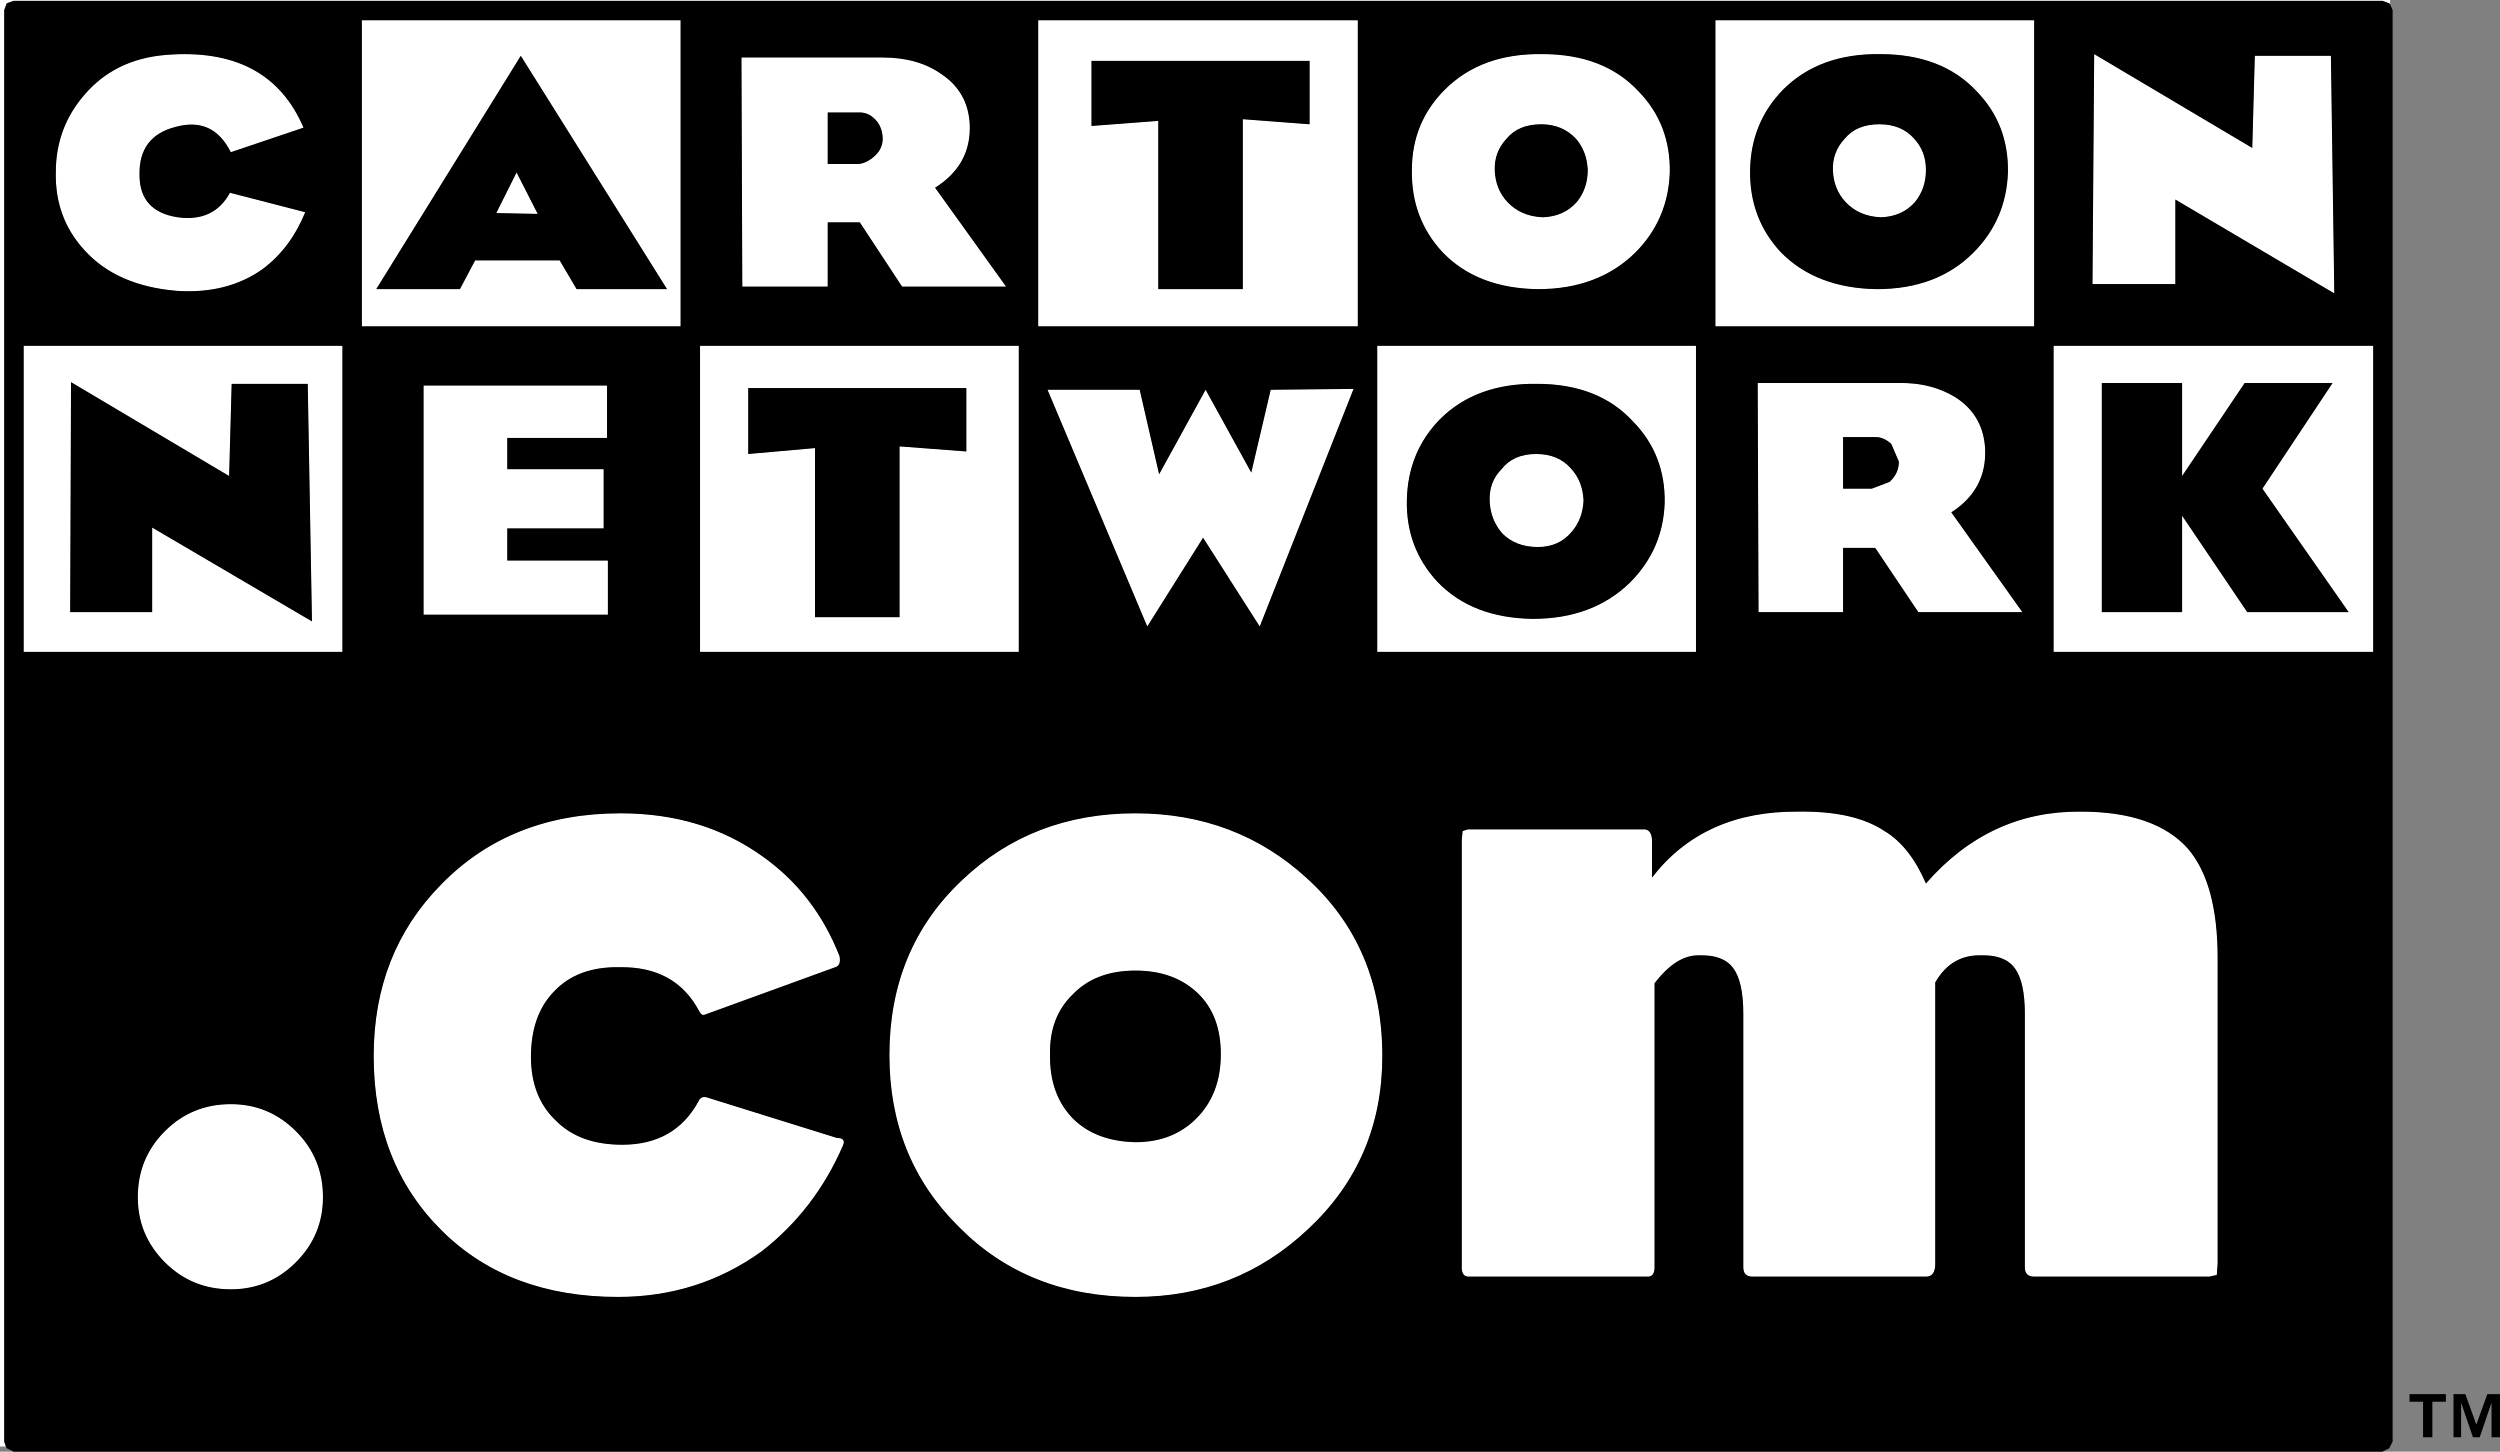
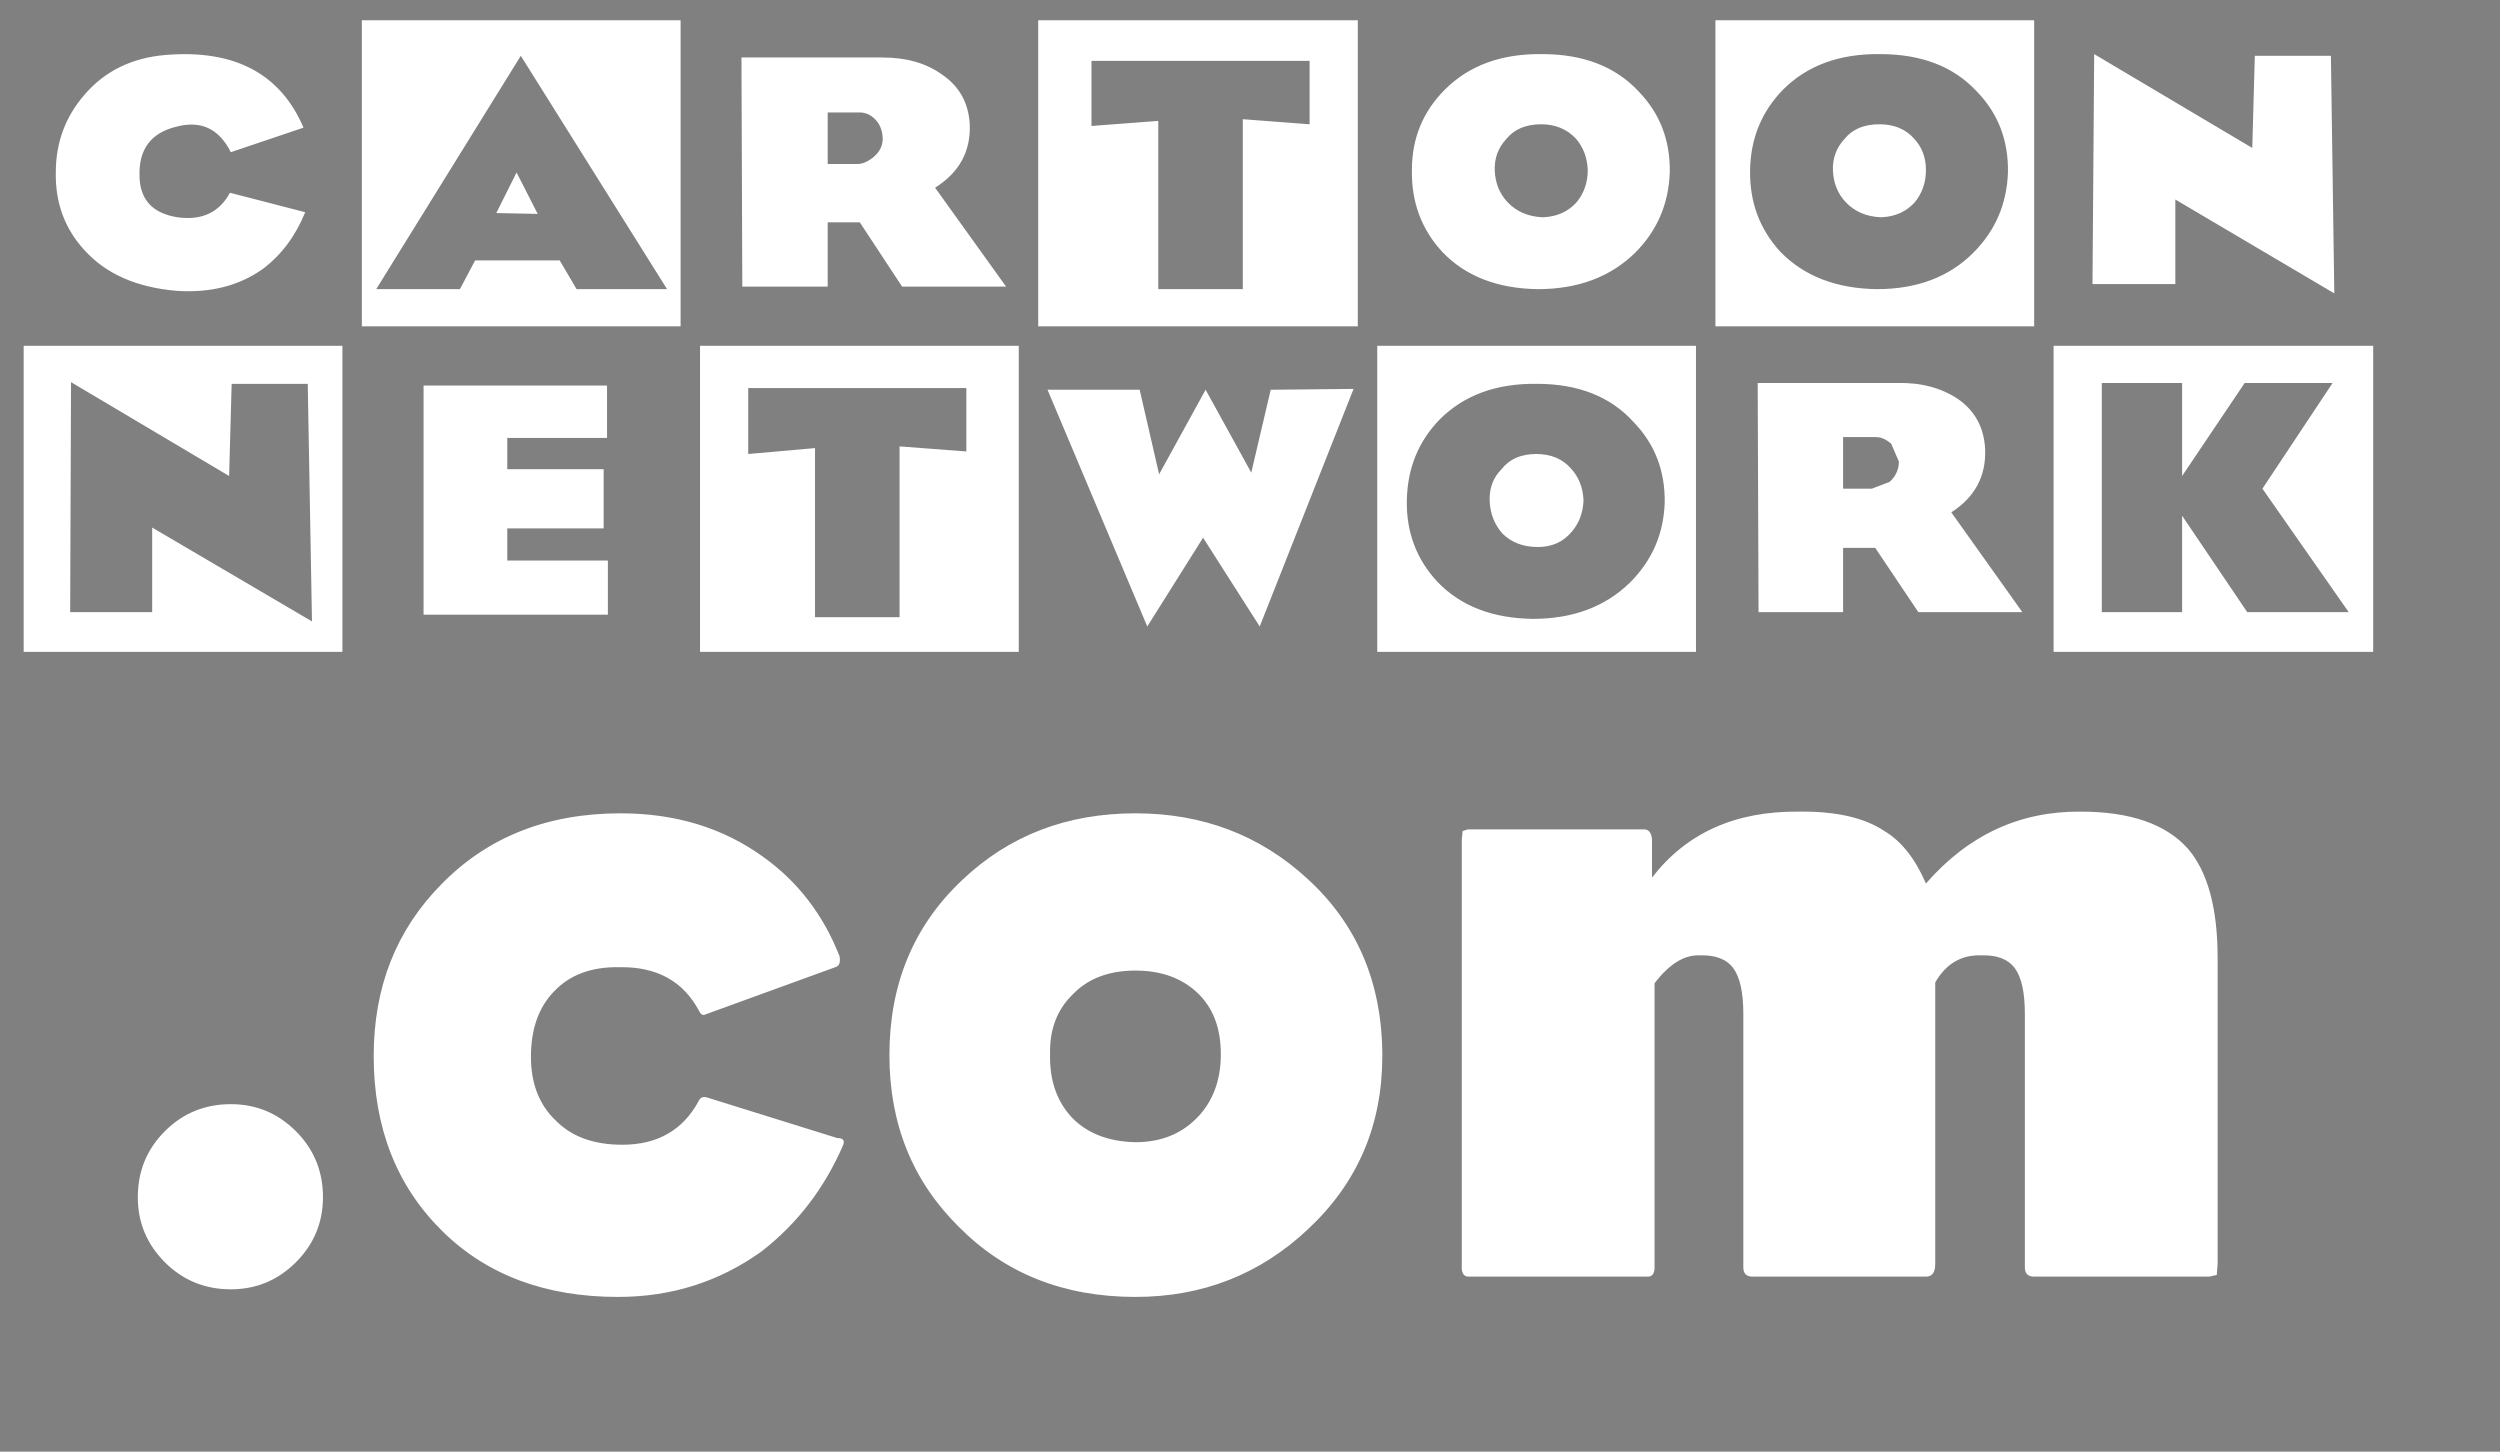
<svg xmlns="http://www.w3.org/2000/svg" height="85.85px" width="147.85px">
  <rect width="100%" height="100%" fill="#808080" stroke="none" />
  <g transform="matrix(1.0, 0.0, 0.0, 1.0, 73.95, 42.9)">
    <path d="M37.25 -39.7 Q33.65 -39.75 31.5 -37.6 29.6 -35.65 29.55 -32.85 29.5 -30.0 31.35 -28.0 33.45 -25.85 37.05 -25.8 40.6 -25.8 42.75 -27.95 44.7 -29.9 44.8 -32.7 44.85 -35.55 42.95 -37.5 40.9 -39.7 37.25 -39.7 M22.75 -27.95 Q20.55 -25.8 17.0 -25.8 13.4 -25.85 11.35 -28.0 9.5 -30.0 9.55 -32.85 9.55 -35.65 11.5 -37.6 13.65 -39.75 17.25 -39.7 20.9 -39.7 22.95 -37.5 24.85 -35.55 24.8 -32.7 24.7 -29.9 22.75 -27.95 M39.95 -32.85 Q39.95 -31.75 39.3 -30.95 38.55 -30.1 37.3 -30.05 36.0 -30.1 35.2 -30.95 34.5 -31.7 34.45 -32.8 34.4 -33.9 35.15 -34.7 35.85 -35.55 37.2 -35.55 38.5 -35.55 39.25 -34.7 39.95 -33.95 39.95 -32.85 M19.95 -32.85 Q19.9 -33.95 19.25 -34.7 18.45 -35.55 17.2 -35.55 15.85 -35.55 15.15 -34.7 14.4 -33.9 14.45 -32.8 14.5 -31.7 15.2 -30.95 16.0 -30.1 17.3 -30.05 18.55 -30.1 19.3 -30.95 19.95 -31.75 19.95 -32.85 M16.95 -20.2 Q13.35 -20.25 11.2 -18.1 9.3 -16.15 9.25 -13.3 9.2 -10.5 11.05 -8.5 13.1 -6.35 16.7 -6.3 20.25 -6.3 22.45 -8.45 24.4 -10.4 24.5 -13.15 24.55 -16.0 22.65 -17.95 20.6 -20.2 16.95 -20.2 M16.9 -16.05 Q18.2 -16.05 18.95 -15.2 19.65 -14.45 19.7 -13.3 19.65 -12.2 19.0 -11.45 18.25 -10.55 17.0 -10.55 15.7 -10.55 14.9 -11.35 14.2 -12.15 14.15 -13.25 14.1 -14.4 14.85 -15.15 15.55 -16.05 16.9 -16.05 M3.5 -35.55 L3.5 -39.3 -9.4 -39.3 -9.4 -35.45 -5.45 -35.75 -5.45 -25.8 -0.45 -25.8 -0.45 -35.85 3.5 -35.55 M6.1 -19.9 L0.55 -5.85 -2.8 -11.1 -6.1 -5.85 -12.0 -19.85 -6.55 -19.85 -5.4 -14.85 -2.65 -19.85 0.05 -14.95 1.2 -19.85 6.1 -19.9 M7.5 -22.45 L26.35 -22.45 26.35 -4.35 7.5 -4.35 7.5 -22.45 M35.05 -14.0 L36.75 -14.0 37.8 -14.4 Q38.35 -14.9 38.35 -15.6 L37.9 -16.65 Q37.45 -17.05 37.0 -17.05 L35.05 -17.05 35.05 -14.0 M36.95 -10.5 L35.05 -10.5 35.05 -6.7 30.05 -6.7 30.0 -20.25 38.25 -20.25 Q40.35 -20.3 41.85 -19.3 43.35 -18.25 43.45 -16.35 43.55 -13.95 41.45 -12.6 L45.65 -6.7 39.5 -6.7 36.95 -10.5 M6.35 -23.6 L-12.55 -23.6 -12.55 -41.7 6.35 -41.7 6.35 -23.6 M27.5 -41.7 L46.35 -41.7 46.35 -23.6 27.5 -23.6 27.5 -41.7 M64.1 -25.55 L54.7 -31.1 54.7 -26.1 49.8 -26.1 49.9 -39.7 59.25 -34.15 59.4 -39.6 63.9 -39.6 64.1 -25.55 M58.8 -20.25 L55.1 -14.75 55.1 -20.25 50.35 -20.25 50.35 -6.7 55.1 -6.7 55.1 -12.4 58.95 -6.7 64.95 -6.7 59.85 -14.0 64.0 -20.25 58.8 -20.25 M47.5 -22.45 L66.4 -22.45 66.4 -4.35 47.5 -4.35 47.5 -22.45 M55.45 7.3 Q57.2 9.35 57.2 13.75 L57.2 31.85 57.15 32.5 56.7 32.6 46.35 32.6 Q45.8 32.6 45.8 32.05 L45.8 17.05 Q45.8 15.15 45.2 14.35 44.6 13.55 43.2 13.6 41.45 13.55 40.5 15.2 L40.5 31.85 Q40.5 32.6 39.95 32.6 L29.7 32.6 Q29.15 32.6 29.15 32.05 L29.15 17.05 Q29.15 15.15 28.55 14.35 27.95 13.55 26.55 13.6 25.2 13.55 23.9 15.25 L23.9 32.05 Q23.9 32.6 23.5 32.6 L12.9 32.6 Q12.45 32.6 12.5 31.9 L12.5 6.75 12.55 6.25 12.85 6.15 23.2 6.15 Q23.7 6.1 23.75 6.75 L23.75 9.0 Q26.8 5.05 32.4 5.1 35.7 5.05 37.5 6.25 39.0 7.15 39.95 9.35 43.7 5.05 49.1 5.1 53.5 5.1 55.45 7.3 M3.35 9.05 Q7.8 13.1 7.8 19.55 7.8 25.7 3.4 29.8 -0.85 33.8 -6.8 33.8 -13.15 33.8 -17.25 29.65 -21.35 25.6 -21.35 19.5 -21.35 13.2 -17.05 9.15 -12.9 5.2 -6.8 5.2 -0.85 5.2 3.35 9.05 M-58.4 -27.0 Q-60.5 -25.5 -63.5 -25.7 -67.05 -26.0 -68.95 -28.1 -70.7 -30.0 -70.65 -32.7 -70.65 -35.35 -68.95 -37.3 -67.15 -39.4 -64.15 -39.65 -58.05 -40.15 -56.0 -35.35 L-60.3 -33.9 Q-61.35 -36.0 -63.55 -35.4 -65.75 -34.85 -65.7 -32.55 -65.7 -30.4 -63.45 -30.05 -61.3 -29.75 -60.35 -31.5 L-55.9 -30.35 Q-56.75 -28.25 -58.4 -27.0 M-43.4 -32.7 L-42.15 -30.25 -44.6 -30.3 -43.4 -32.7 M-45.85 -27.5 L-40.85 -27.5 -39.85 -25.8 -34.5 -25.8 -43.15 -39.6 -51.7 -25.8 -46.75 -25.8 -45.85 -27.5 M-72.55 -22.45 L-53.7 -22.45 -53.7 -4.35 -72.55 -4.35 -72.55 -22.45 M-69.75 -20.3 L-69.8 -6.7 -64.95 -6.7 -64.95 -11.7 -55.5 -6.15 -55.75 -20.2 -60.25 -20.2 -60.4 -14.75 -69.75 -20.3 M-48.9 -20.1 L-38.05 -20.1 -38.05 -17.0 -43.95 -17.0 -43.95 -15.15 -38.25 -15.15 -38.25 -11.65 -43.95 -11.65 -43.95 -9.75 -38.0 -9.75 -38.0 -6.55 -48.9 -6.55 -48.9 -20.1 M-52.55 -41.7 L-33.7 -41.7 -33.7 -23.6 -52.55 -23.6 -52.55 -41.7 M-14.45 -25.95 L-20.6 -25.95 -23.1 -29.75 -25.0 -29.75 -25.0 -25.95 -30.05 -25.95 -30.1 -39.5 -21.75 -39.5 Q-19.65 -39.5 -18.25 -38.5 -16.7 -37.45 -16.6 -35.55 -16.5 -33.15 -18.65 -31.8 L-14.45 -25.95 M-23.1 -36.25 L-25.0 -36.25 -25.0 -33.2 -23.25 -33.2 Q-22.8 -33.2 -22.3 -33.6 -21.7 -34.1 -21.75 -34.8 -21.8 -35.45 -22.2 -35.85 -22.6 -36.25 -23.1 -36.25 M-29.7 -16.05 L-25.75 -16.4 -25.75 -6.4 -20.75 -6.4 -20.75 -16.5 -16.8 -16.2 -16.8 -19.95 -29.7 -19.95 -29.7 -16.05 M-32.55 -22.45 L-13.7 -22.45 -13.7 -4.35 -32.55 -4.35 -32.55 -22.45 M-10.5 15.9 Q-11.9 17.25 -11.85 19.45 -11.9 21.85 -10.45 23.3 -9.1 24.6 -6.8 24.65 -4.6 24.65 -3.2 23.25 -1.75 21.8 -1.75 19.45 -1.75 17.15 -3.1 15.85 -4.5 14.5 -6.8 14.5 -9.15 14.5 -10.5 15.9 M-32.25 17.1 Q-32.45 17.2 -32.6 16.9 -34.0 14.25 -37.3 14.3 -39.8 14.25 -41.2 15.75 -42.55 17.15 -42.55 19.6 -42.55 22.0 -41.05 23.4 -39.65 24.8 -37.15 24.8 -34.05 24.8 -32.65 22.25 -32.5 21.9 -32.15 22.0 L-24.45 24.4 Q-23.9 24.4 -24.1 24.85 -25.75 28.65 -28.9 31.1 -32.65 33.8 -37.4 33.8 -43.85 33.8 -47.8 29.9 -51.85 25.9 -51.85 19.55 -51.85 13.45 -47.85 9.4 -43.75 5.2 -37.25 5.2 -32.4 5.2 -28.85 7.75 -25.75 9.95 -24.3 13.65 -24.2 14.2 -24.55 14.3 L-32.25 17.1 M-60.3 22.4 Q-58.05 22.4 -56.45 24.0 -54.85 25.6 -54.85 27.9 -54.85 30.15 -56.45 31.75 -58.05 33.35 -60.3 33.35 -62.6 33.35 -64.2 31.75 -65.8 30.15 -65.8 27.9 -65.8 25.6 -64.2 24.0 -62.6 22.4 -60.3 22.4" fill="#ffffff" fill-rule="evenodd" stroke="none" />
-     <path d="M69.9 40.0 L69.9 42.1 69.35 42.1 69.35 40.0 68.55 40.0 68.55 39.55 70.7 39.55 70.7 40.0 69.9 40.0 M71.15 39.55 L71.85 39.55 72.5 41.35 73.15 39.55 73.9 39.55 73.9 42.1 73.4 42.1 73.4 40.05 72.7 42.1 72.3 42.1 71.6 40.05 71.6 42.1 71.15 42.1 71.15 39.55" fill="#000000" fill-rule="evenodd" stroke="none" />
-     <path d="M37.25 -39.7 Q33.65 -39.75 31.5 -37.6 29.6 -35.65 29.55 -32.85 29.5 -30.0 31.35 -28.0 33.45 -25.85 37.05 -25.8 40.6 -25.8 42.75 -27.95 44.7 -29.9 44.8 -32.7 44.85 -35.55 42.95 -37.5 40.9 -39.7 37.25 -39.7 M22.75 -27.95 Q20.55 -25.8 17.0 -25.8 13.4 -25.85 11.35 -28.0 9.5 -30.0 9.55 -32.85 9.55 -35.65 11.5 -37.6 13.65 -39.75 17.25 -39.7 20.9 -39.7 22.95 -37.5 24.85 -35.55 24.8 -32.7 24.7 -29.9 22.75 -27.95 M39.95 -32.85 Q39.95 -31.75 39.3 -30.95 38.55 -30.1 37.3 -30.05 36.0 -30.1 35.2 -30.95 34.5 -31.7 34.45 -32.8 34.4 -33.9 35.15 -34.7 35.85 -35.55 37.2 -35.55 38.5 -35.55 39.25 -34.7 39.95 -33.95 39.95 -32.85 M19.95 -32.85 Q19.9 -33.95 19.25 -34.7 18.45 -35.55 17.2 -35.55 15.85 -35.55 15.15 -34.7 14.4 -33.9 14.45 -32.8 14.5 -31.7 15.2 -30.95 16.0 -30.1 17.3 -30.05 18.55 -30.1 19.3 -30.95 19.95 -31.75 19.95 -32.85 M16.95 -20.2 Q13.35 -20.25 11.2 -18.1 9.3 -16.15 9.25 -13.3 9.2 -10.5 11.05 -8.5 13.1 -6.35 16.7 -6.3 20.25 -6.3 22.45 -8.45 24.4 -10.4 24.5 -13.15 24.55 -16.0 22.65 -17.95 20.6 -20.2 16.95 -20.2 M14.85 -15.15 Q15.55 -16.05 16.9 -16.05 18.2 -16.05 18.95 -15.2 19.65 -14.45 19.7 -13.3 19.65 -12.2 19.0 -11.45 18.25 -10.55 17.0 -10.55 15.7 -10.55 14.9 -11.35 14.2 -12.15 14.15 -13.25 14.1 -14.4 14.85 -15.15 M3.5 -35.55 L3.5 -39.3 -9.4 -39.3 -9.4 -35.45 -5.45 -35.75 -5.45 -25.8 -0.45 -25.8 -0.45 -35.85 3.5 -35.55 M6.1 -19.9 L0.55 -5.85 -2.8 -11.1 -6.1 -5.85 -12.0 -19.85 -6.55 -19.85 -5.4 -14.85 -2.65 -19.85 0.05 -14.95 1.2 -19.85 6.1 -19.9 M7.5 -22.45 L26.35 -22.45 26.35 -4.35 7.5 -4.35 7.5 -22.45 M35.05 -14.0 L36.75 -14.0 37.8 -14.4 Q38.35 -14.9 38.35 -15.6 L37.9 -16.65 Q37.45 -17.05 37.0 -17.05 L35.05 -17.05 35.05 -14.0 M35.05 -6.7 L30.05 -6.7 30.0 -20.25 38.25 -20.25 Q40.35 -20.3 41.85 -19.3 43.35 -18.25 43.45 -16.35 43.55 -13.95 41.45 -12.6 L45.65 -6.7 39.5 -6.7 36.95 -10.5 35.05 -10.5 35.05 -6.7 M6.35 -23.6 L-12.55 -23.6 -12.55 -41.7 6.35 -41.7 6.35 -23.6 M27.5 -41.7 L46.35 -41.7 46.35 -23.6 27.5 -23.6 27.5 -41.7 M67.4 -42.65 L67.35 -42.7 66.95 -42.85 -73.15 -42.85 -73.55 -42.7 -73.7 -42.3 -73.7 42.35 -73.6 42.65 -73.95 42.65 -73.95 -42.9 67.4 -42.9 67.4 -42.65 M64.1 -25.55 L54.7 -31.1 54.7 -26.1 49.8 -26.1 49.9 -39.7 59.25 -34.15 59.4 -39.6 63.9 -39.6 64.1 -25.55 M58.8 -20.25 L55.1 -14.75 55.1 -20.25 50.35 -20.25 50.35 -6.7 55.1 -6.7 55.1 -12.4 58.95 -6.7 64.95 -6.7 59.85 -14.0 64.0 -20.25 58.8 -20.25 M47.5 -22.45 L66.4 -22.45 66.4 -4.35 47.5 -4.35 47.5 -22.45 M57.2 13.75 L57.2 31.85 57.15 32.5 56.7 32.6 46.35 32.6 Q45.8 32.6 45.8 32.05 L45.8 17.05 Q45.8 15.15 45.2 14.35 44.6 13.55 43.2 13.6 41.45 13.55 40.5 15.2 L40.5 31.85 Q40.5 32.6 39.95 32.6 L29.7 32.6 Q29.15 32.6 29.15 32.05 L29.15 17.05 Q29.15 15.15 28.55 14.35 27.95 13.55 26.55 13.6 25.2 13.55 23.9 15.25 L23.9 32.05 Q23.9 32.6 23.5 32.6 L12.9 32.6 Q12.45 32.6 12.5 31.9 L12.5 6.75 12.55 6.25 12.85 6.15 23.2 6.15 Q23.7 6.1 23.75 6.75 L23.75 9.0 Q26.8 5.05 32.4 5.1 35.7 5.05 37.5 6.25 39.0 7.15 39.95 9.35 43.7 5.05 49.1 5.1 53.5 5.1 55.45 7.3 57.2 9.35 57.2 13.75 M3.35 9.05 Q7.8 13.1 7.8 19.55 7.8 25.7 3.4 29.8 -0.85 33.8 -6.8 33.8 -13.15 33.8 -17.25 29.65 -21.35 25.6 -21.35 19.5 -21.35 13.2 -17.05 9.15 -12.9 5.2 -6.8 5.2 -0.85 5.2 3.35 9.05 M-60.3 -33.9 Q-61.35 -36.0 -63.55 -35.4 -65.75 -34.85 -65.7 -32.55 -65.7 -30.4 -63.45 -30.05 -61.3 -29.75 -60.35 -31.5 L-55.9 -30.35 Q-56.75 -28.25 -58.4 -27.0 -60.5 -25.5 -63.5 -25.7 -67.05 -26.0 -68.95 -28.1 -70.7 -30.0 -70.65 -32.7 -70.65 -35.35 -68.95 -37.3 -67.15 -39.4 -64.15 -39.65 -58.05 -40.15 -56.0 -35.35 L-60.3 -33.9 M-69.8 -6.7 L-64.95 -6.7 -64.95 -11.7 -55.5 -6.15 -55.75 -20.2 -60.25 -20.2 -60.4 -14.75 -69.75 -20.3 -69.8 -6.7 M-42.15 -30.25 L-44.6 -30.3 -43.4 -32.7 -42.15 -30.25 M-45.85 -27.5 L-40.85 -27.5 -39.85 -25.8 -34.5 -25.8 -43.15 -39.6 -51.7 -25.8 -46.75 -25.8 -45.85 -27.5 M-72.55 -22.45 L-53.7 -22.45 -53.7 -4.35 -72.55 -4.35 -72.55 -22.45 M-43.95 -9.75 L-38.0 -9.75 -38.0 -6.55 -48.9 -6.55 -48.9 -20.1 -38.05 -20.1 -38.05 -17.0 -43.95 -17.0 -43.95 -15.15 -38.25 -15.15 -38.25 -11.65 -43.95 -11.65 -43.95 -9.75 M-52.55 -41.7 L-33.7 -41.7 -33.7 -23.6 -52.55 -23.6 -52.55 -41.7 M-18.65 -31.8 L-14.45 -25.95 -20.6 -25.95 -23.1 -29.75 -25.0 -29.75 -25.0 -25.95 -30.05 -25.95 -30.1 -39.5 -21.75 -39.5 Q-19.65 -39.5 -18.25 -38.5 -16.7 -37.45 -16.6 -35.55 -16.5 -33.15 -18.65 -31.8 M-22.3 -33.6 Q-21.7 -34.1 -21.75 -34.8 -21.8 -35.45 -22.2 -35.85 -22.6 -36.25 -23.1 -36.25 L-25.0 -36.25 -25.0 -33.2 -23.25 -33.2 Q-22.8 -33.2 -22.3 -33.6 M-29.7 -16.05 L-25.75 -16.4 -25.75 -6.4 -20.75 -6.4 -20.75 -16.5 -16.8 -16.2 -16.8 -19.95 -29.7 -19.95 -29.7 -16.05 M-32.55 -22.45 L-13.7 -22.45 -13.7 -4.35 -32.55 -4.35 -32.55 -22.45 M-10.5 15.9 Q-11.9 17.25 -11.85 19.45 -11.9 21.85 -10.45 23.3 -9.1 24.6 -6.8 24.65 -4.6 24.65 -3.2 23.25 -1.75 21.8 -1.75 19.45 -1.75 17.15 -3.1 15.85 -4.5 14.5 -6.8 14.5 -9.15 14.5 -10.5 15.9 M-24.45 24.4 Q-23.9 24.4 -24.1 24.85 -25.75 28.65 -28.9 31.1 -32.65 33.8 -37.4 33.8 -43.85 33.8 -47.8 29.9 -51.85 25.9 -51.85 19.55 -51.85 13.45 -47.85 9.4 -43.75 5.2 -37.25 5.2 -32.4 5.2 -28.85 7.75 -25.75 9.95 -24.3 13.65 -24.2 14.2 -24.55 14.3 L-32.25 17.1 Q-32.45 17.2 -32.6 16.9 -34.0 14.25 -37.3 14.3 -39.8 14.25 -41.2 15.75 -42.55 17.15 -42.55 19.6 -42.55 22.0 -41.05 23.4 -39.65 24.8 -37.15 24.8 -34.05 24.8 -32.65 22.25 -32.5 21.9 -32.15 22.0 L-24.45 24.4 M-60.3 22.4 Q-58.05 22.4 -56.45 24.0 -54.85 25.6 -54.85 27.9 -54.85 30.15 -56.45 31.75 -58.05 33.35 -60.3 33.35 -62.6 33.35 -64.2 31.75 -65.8 30.15 -65.8 27.9 -65.8 25.6 -64.2 24.0 -62.6 22.4 -60.3 22.4" fill="#ffffff" fill-rule="evenodd" stroke="none" />
-     <path d="M37.25 -39.7 Q40.9 -39.7 42.95 -37.5 44.85 -35.55 44.8 -32.7 44.7 -29.9 42.75 -27.95 40.6 -25.8 37.05 -25.8 33.45 -25.85 31.35 -28.0 29.5 -30.0 29.55 -32.85 29.6 -35.65 31.5 -37.6 33.65 -39.75 37.25 -39.7 M22.75 -27.95 Q24.7 -29.9 24.8 -32.7 24.85 -35.55 22.95 -37.5 20.9 -39.7 17.25 -39.7 13.65 -39.75 11.5 -37.6 9.55 -35.65 9.55 -32.85 9.5 -30.0 11.35 -28.0 13.4 -25.85 17.0 -25.8 20.55 -25.8 22.75 -27.95 M39.95 -32.85 Q39.95 -33.95 39.25 -34.7 38.5 -35.55 37.2 -35.55 35.85 -35.55 35.15 -34.7 34.4 -33.9 34.45 -32.8 34.5 -31.7 35.2 -30.95 36.0 -30.1 37.3 -30.05 38.55 -30.1 39.3 -30.95 39.95 -31.75 39.95 -32.85 M19.95 -32.85 Q19.95 -31.75 19.3 -30.95 18.55 -30.1 17.3 -30.05 16.0 -30.1 15.2 -30.95 14.5 -31.7 14.45 -32.8 14.4 -33.9 15.15 -34.7 15.85 -35.55 17.2 -35.55 18.45 -35.55 19.25 -34.7 19.9 -33.95 19.95 -32.85 M3.5 -35.55 L-0.45 -35.85 -0.45 -25.8 -5.45 -25.8 -5.45 -35.75 -9.4 -35.45 -9.4 -39.3 3.5 -39.3 3.5 -35.55 M14.85 -15.15 Q14.1 -14.4 14.15 -13.25 14.2 -12.15 14.9 -11.35 15.7 -10.55 17.0 -10.55 18.25 -10.55 19.0 -11.45 19.65 -12.2 19.7 -13.3 19.65 -14.45 18.95 -15.2 18.2 -16.05 16.9 -16.05 15.55 -16.05 14.85 -15.15 M16.95 -20.2 Q20.6 -20.2 22.65 -17.95 24.55 -16.0 24.5 -13.15 24.4 -10.4 22.45 -8.45 20.25 -6.3 16.7 -6.3 13.1 -6.35 11.05 -8.5 9.2 -10.5 9.25 -13.3 9.3 -16.15 11.2 -18.1 13.35 -20.25 16.95 -20.2 M27.5 -41.7 L27.5 -23.6 46.35 -23.6 46.35 -41.7 27.5 -41.7 M6.35 -23.6 L6.35 -41.7 -12.55 -41.7 -12.55 -23.6 6.35 -23.6 M35.05 -6.7 L35.05 -10.5 36.95 -10.5 39.5 -6.7 45.65 -6.7 41.45 -12.6 Q43.55 -13.95 43.45 -16.35 43.35 -18.25 41.85 -19.3 40.35 -20.3 38.25 -20.25 L30.0 -20.25 30.05 -6.7 35.05 -6.7 M35.05 -14.0 L35.05 -17.05 37.0 -17.05 Q37.45 -17.05 37.9 -16.65 L38.35 -15.6 Q38.35 -14.9 37.8 -14.4 L36.75 -14.0 35.05 -14.0 M7.5 -22.45 L7.5 -4.35 26.35 -4.35 26.35 -22.45 7.5 -22.45 M6.1 -19.9 L1.2 -19.85 0.05 -14.95 -2.65 -19.85 -5.4 -14.85 -6.55 -19.85 -12.0 -19.85 -6.1 -5.85 -2.8 -11.1 0.55 -5.85 6.1 -19.9 M-73.6 42.65 L-73.7 42.35 -73.7 -42.3 -73.55 -42.7 -73.15 -42.85 66.95 -42.85 67.35 -42.7 67.4 -42.65 67.55 -42.3 67.55 42.35 67.35 42.75 66.95 42.95 -73.15 42.95 -73.55 42.75 -73.6 42.65 M64.1 -25.55 L63.9 -39.6 59.4 -39.6 59.25 -34.15 49.9 -39.7 49.8 -26.1 54.7 -26.1 54.7 -31.1 64.1 -25.55 M58.8 -20.25 L64.0 -20.25 59.85 -14.0 64.95 -6.7 58.95 -6.7 55.1 -12.4 55.1 -6.7 50.35 -6.7 50.35 -20.25 55.1 -20.25 55.1 -14.75 58.8 -20.25 M57.2 13.75 Q57.2 9.35 55.45 7.3 53.5 5.1 49.1 5.1 43.7 5.05 39.95 9.35 39.0 7.15 37.5 6.25 35.7 5.05 32.4 5.1 26.8 5.05 23.75 9.0 L23.75 6.75 Q23.7 6.1 23.2 6.15 L12.85 6.15 12.55 6.25 12.5 6.75 12.5 31.9 Q12.45 32.6 12.9 32.6 L23.5 32.6 Q23.9 32.6 23.9 32.05 L23.9 15.25 Q25.2 13.55 26.55 13.6 27.95 13.55 28.55 14.35 29.15 15.15 29.15 17.05 L29.15 32.05 Q29.15 32.6 29.7 32.6 L39.95 32.6 Q40.5 32.6 40.5 31.85 L40.5 15.2 Q41.45 13.55 43.2 13.6 44.6 13.55 45.2 14.35 45.8 15.15 45.8 17.05 L45.8 32.05 Q45.8 32.6 46.35 32.6 L56.7 32.6 57.15 32.5 57.2 31.85 57.2 13.75 M47.5 -22.45 L47.5 -4.35 66.4 -4.35 66.4 -22.45 47.5 -22.45 M3.35 9.05 Q-0.85 5.2 -6.8 5.2 -12.9 5.2 -17.05 9.15 -21.35 13.2 -21.35 19.5 -21.35 25.6 -17.25 29.65 -13.15 33.8 -6.8 33.8 -0.85 33.8 3.4 29.8 7.8 25.7 7.8 19.55 7.8 13.1 3.35 9.05 M-60.3 -33.9 L-56.0 -35.35 Q-58.05 -40.15 -64.15 -39.65 -67.15 -39.4 -68.95 -37.3 -70.65 -35.35 -70.65 -32.7 -70.7 -30.0 -68.95 -28.1 -67.05 -26.0 -63.5 -25.7 -60.5 -25.5 -58.4 -27.0 -56.75 -28.25 -55.9 -30.35 L-60.35 -31.5 Q-61.3 -29.75 -63.45 -30.05 -65.7 -30.4 -65.7 -32.55 -65.75 -34.85 -63.55 -35.4 -61.35 -36.0 -60.3 -33.9 M-45.85 -27.5 L-46.75 -25.8 -51.7 -25.8 -43.15 -39.6 -34.5 -25.8 -39.85 -25.8 -40.85 -27.5 -45.85 -27.5 M-42.15 -30.25 L-43.4 -32.7 -44.6 -30.3 -42.15 -30.25 M-69.8 -6.7 L-69.75 -20.3 -60.4 -14.75 -60.25 -20.2 -55.75 -20.2 -55.5 -6.15 -64.95 -11.7 -64.95 -6.7 -69.8 -6.7 M-22.3 -33.6 Q-22.8 -33.2 -23.25 -33.2 L-25.0 -33.2 -25.0 -36.25 -23.1 -36.25 Q-22.6 -36.25 -22.2 -35.85 -21.8 -35.45 -21.75 -34.8 -21.7 -34.1 -22.3 -33.6 M-18.65 -31.8 Q-16.5 -33.15 -16.6 -35.55 -16.7 -37.45 -18.25 -38.5 -19.65 -39.5 -21.75 -39.5 L-30.1 -39.5 -30.05 -25.95 -25.0 -25.95 -25.0 -29.75 -23.1 -29.75 -20.6 -25.95 -14.45 -25.95 -18.65 -31.8 M-52.55 -41.7 L-52.55 -23.6 -33.7 -23.6 -33.7 -41.7 -52.55 -41.7 M-43.95 -9.75 L-43.95 -11.65 -38.25 -11.65 -38.25 -15.15 -43.95 -15.15 -43.95 -17.0 -38.05 -17.0 -38.05 -20.1 -48.9 -20.1 -48.9 -6.55 -38.0 -6.55 -38.0 -9.75 -43.95 -9.75 M-72.55 -22.45 L-72.55 -4.35 -53.7 -4.35 -53.7 -22.45 -72.55 -22.45 M-29.7 -16.05 L-29.7 -19.95 -16.8 -19.95 -16.8 -16.2 -20.75 -16.5 -20.75 -6.4 -25.75 -6.4 -25.75 -16.4 -29.7 -16.05 M-32.55 -22.45 L-32.55 -4.35 -13.7 -4.35 -13.7 -22.45 -32.55 -22.45 M-10.5 15.9 Q-9.15 14.5 -6.8 14.5 -4.5 14.5 -3.1 15.85 -1.75 17.15 -1.75 19.45 -1.75 21.8 -3.2 23.25 -4.6 24.65 -6.8 24.65 -9.1 24.6 -10.45 23.3 -11.9 21.85 -11.85 19.45 -11.9 17.25 -10.5 15.9 M-24.45 24.4 L-32.15 22.0 Q-32.5 21.9 -32.65 22.25 -34.05 24.8 -37.15 24.8 -39.65 24.8 -41.05 23.4 -42.55 22.0 -42.55 19.6 -42.55 17.15 -41.2 15.75 -39.8 14.25 -37.3 14.3 -34.0 14.25 -32.6 16.9 -32.45 17.2 -32.25 17.1 L-24.55 14.3 Q-24.2 14.2 -24.3 13.65 -25.75 9.95 -28.85 7.75 -32.4 5.2 -37.25 5.2 -43.75 5.2 -47.85 9.4 -51.85 13.45 -51.85 19.55 -51.85 25.9 -47.8 29.9 -43.85 33.8 -37.4 33.8 -32.65 33.8 -28.9 31.1 -25.75 28.65 -24.1 24.85 -23.9 24.4 -24.45 24.4 M-60.3 22.4 Q-62.6 22.4 -64.2 24.0 -65.8 25.6 -65.8 27.9 -65.8 30.15 -64.2 31.75 -62.6 33.35 -60.3 33.35 -58.05 33.35 -56.45 31.75 -54.85 30.15 -54.85 27.9 -54.85 25.6 -56.45 24.0 -58.05 22.4 -60.3 22.4" fill="#000000" fill-rule="evenodd" stroke="none" />
  </g>
</svg>